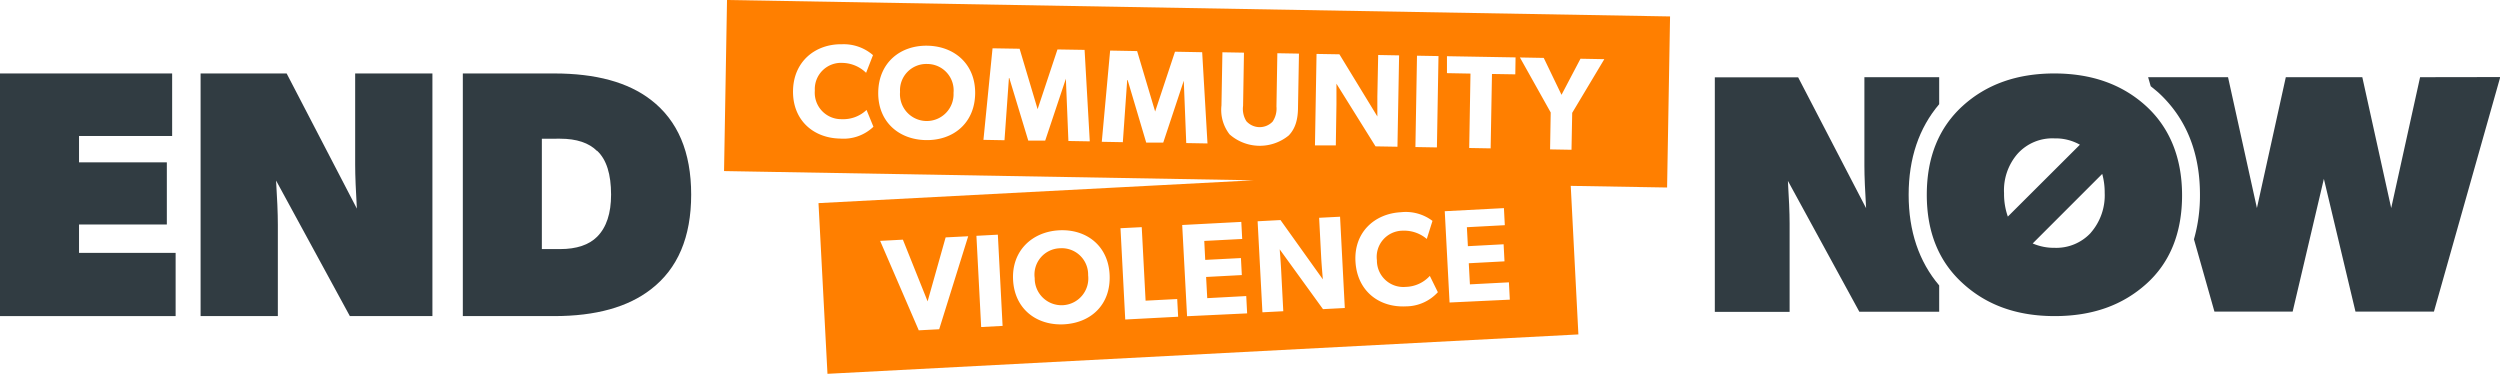
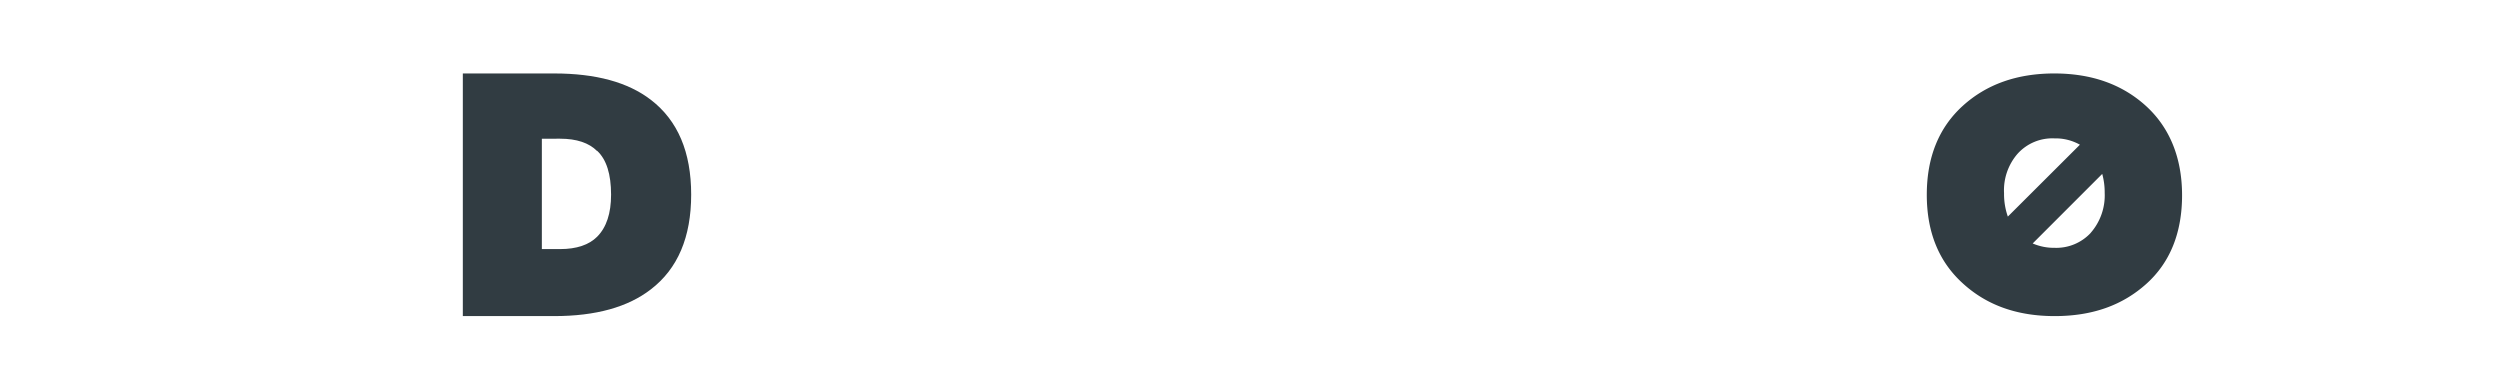
<svg xmlns="http://www.w3.org/2000/svg" viewBox="0 0 395.45 59.16">
  <defs>
    <style>.cls-1{fill:#313c42;}.cls-2{fill:#ff7f00;}</style>
  </defs>
  <title>Recurso 61</title>
  <g id="Capa_2" data-name="Capa 2">
    <g id="Layer_1" data-name="Layer 1">
-       <path class="cls-1" d="M306.74,12.21H294.91v14c0,1.77.11,4,.27,6.72l-10.75-20.7H271.25v37.1h11.83v-14c0-1.77-.11-4-.27-6.72l11.3,20.7h12.63V45.15c-3.2-3.77-4.83-8.58-4.83-14.34s1.63-10.56,4.83-14.33Z" />
      <path class="cls-1" d="M339.47,16.78q-5.66-5.16-14.52-5.16t-14.52,5.16q-5.64,5.16-5.65,14t5.65,14C314.19,48.24,319,50,325,50s10.75-1.72,14.52-5.11,5.64-8.12,5.64-14S343.23,20.22,339.47,16.78ZM317,30.55a8.8,8.8,0,0,1,2.15-6.24A7.41,7.41,0,0,1,325,21.89a7.83,7.83,0,0,1,4,1L317.6,34.26A10.81,10.81,0,0,1,317,30.55Zm13.71,6.29A7.44,7.44,0,0,1,325,39.2a8.49,8.49,0,0,1-3.47-.69l11-11a11,11,0,0,1,.39,3A9,9,0,0,1,330.7,36.84Z" />
-       <path class="cls-1" d="M382.81,12.21l-4.57,20.7-4.57-20.7h-12.1L357,32.91l-4.57-20.7H339.79l.41,1.43c.41.33.82.66,1.21,1,4.36,4,6.58,9.43,6.58,16.15a25.21,25.21,0,0,1-.95,7.06l3.24,11.44h12.37l4.94-21,5,21H385l10.49-37.1Z" />
-       <path class="cls-2" d="M167.67,39.27a4.16,4.16,0,0,0-4,4.72,4.24,4.24,0,1,0,8.45-.45A4.17,4.17,0,0,0,167.67,39.27Zm-21-29.15a4.16,4.16,0,0,0-4.3,4.43,4.24,4.24,0,1,0,8.46.14A4.18,4.18,0,0,0,146.66,10.12ZM264.17,2.6,115,0l-.47,27.06,83.73,1.46-68.79,3.61,1.42,27,118.78-6.23L248.46,29.4l15.24.26ZM148.56,52.08l-3.23.17L139.22,38.1l3.6-.19,3.91,9.76,2.85-10.12,3.57-.18Zm6.64-.35-.75-14.43,3.39-.18.75,14.43Zm13.1-.43c-4.29.22-7.8-2.38-8.05-7s3-7.64,7.27-7.87,7.8,2.4,8,7.07S172.59,51.07,168.3,51.3Zm9.69-.76-.75-14.44,3.36-.17.61,11.63,5-.26.15,2.8Zm9.78-.52L187,35.59l9.35-.49.14,2.7-6,.31.15,3,5.65-.29.14,2.69-5.65.3.18,3.35,6.17-.33.14,2.74ZM208.25,8.53l3.62.06,6,9.83s0-1.63,0-3.16L218,8.7l3.31.06-.26,14.45-3.47-.06-6.18-9.91s0,1.74,0,3.27L211.3,23,208,23ZM132.9,21.92c-4.26-.07-7.54-2.93-7.46-7.58S129,6.94,133.16,7a7.07,7.07,0,0,1,4.93,1.72L137,11.52a5.5,5.5,0,0,0-3.7-1.57,4.15,4.15,0,0,0-4.41,4.38,4.18,4.18,0,0,0,4.26,4.52,5.34,5.34,0,0,0,3.92-1.46l1.09,2.66A6.84,6.84,0,0,1,132.9,21.92Zm13.55.24c-4.29-.07-7.61-2.92-7.53-7.59s3.5-7.42,7.79-7.34,7.62,2.94,7.54,7.61S150.75,22.24,146.45,22.16ZM169,22.3l-.4-9.85h0l-3.27,9.79-2.68,0-3-9.9h-.06l-.7,9.84-3.33-.06L157,7.64l4.28.07,2.85,9.56h0l3.14-9.45,4.29.07.82,14.47Zm18.64.33-.39-9.86h0L184,22.56l-2.69,0-2.94-9.9h-.07l-.69,9.83-3.33-.06L175.6,8l4.27.08,2.85,9.56h0l3.14-9.46,4.3.08L191,22.69Zm6.86-1.37a6.31,6.31,0,0,1-1.29-4.57l.15-8.42,3.41.06-.14,8.42a3.65,3.65,0,0,0,.52,2.42,2.83,2.83,0,0,0,4.15.07,3.68,3.68,0,0,0,.61-2.4l.14-8.42,3.42.06-.15,8.42c0,2-.42,3.43-1.46,4.52a7.23,7.23,0,0,1-9.36-.16ZM209.27,48.9l-6.85-9.46s.15,1.73.23,3.26l.34,6.53-3.3.17L198.93,35l3.62-.19,6.7,9.38S209.1,42.53,209,41l-.34-6.55,3.31-.17.75,14.44Zm13.14-.44c-4.25.22-7.72-2.41-8-7.05s3-7.62,7.18-7.84a7,7,0,0,1,5,1.37l-.9,2.86a5.52,5.52,0,0,0-3.8-1.31,4.14,4.14,0,0,0-4.09,4.68,4.18,4.18,0,0,0,4.56,4.21,5.34,5.34,0,0,0,3.81-1.74l1.27,2.58A6.87,6.87,0,0,1,222.41,48.46Zm4.88-25.14-3.4-.06.25-14.45,3.4.06Zm2,24.53-.76-14.44,9.36-.49.14,2.7-6,.32.16,3,5.65-.3.14,2.7-5.65.3.18,3.34,6.17-.32.14,2.74Zm10.4-36.09L236,11.7l-.21,11.77-3.39-.06.2-11.77-3.72-.07,0-2.68,10.85.19Zm9,6.09-.11,5.84-3.39-.06.1-5.84-4.87-8.7,3.77.07L247,15l3-5.71,3.77.07Z" />
-       <path class="cls-1" d="M27.78,40V50H0V11.62H27.23v9.89H12.5v4.17H26.39v9.83H12.5V40Z" />
-       <path class="cls-1" d="M68.4,11.62V50H55.34L43.67,28.56c.17,2.78.28,5.12.28,7V50H31.73V11.62H45.34L56.45,33c-.16-2.78-.27-5.11-.27-6.95V11.62Z" />
      <path class="cls-1" d="M87.66,50H73.21V11.62H87.66c6.61,0,11.67,1.39,15.28,4.16,4.28,3.28,6.39,8.28,6.39,15s-2.11,11.72-6.39,15C99.33,48.57,94.27,50,87.66,50Zm6.78-26.12c-1.28-1.28-3.23-1.94-5.84-1.94H85.71V39.4H88.6c2.61,0,4.56-.67,5.84-1.94,1.5-1.5,2.22-3.73,2.22-6.67C96.66,27.56,95.94,25.23,94.44,23.84Z" />
    </g>
  </g>
</svg>